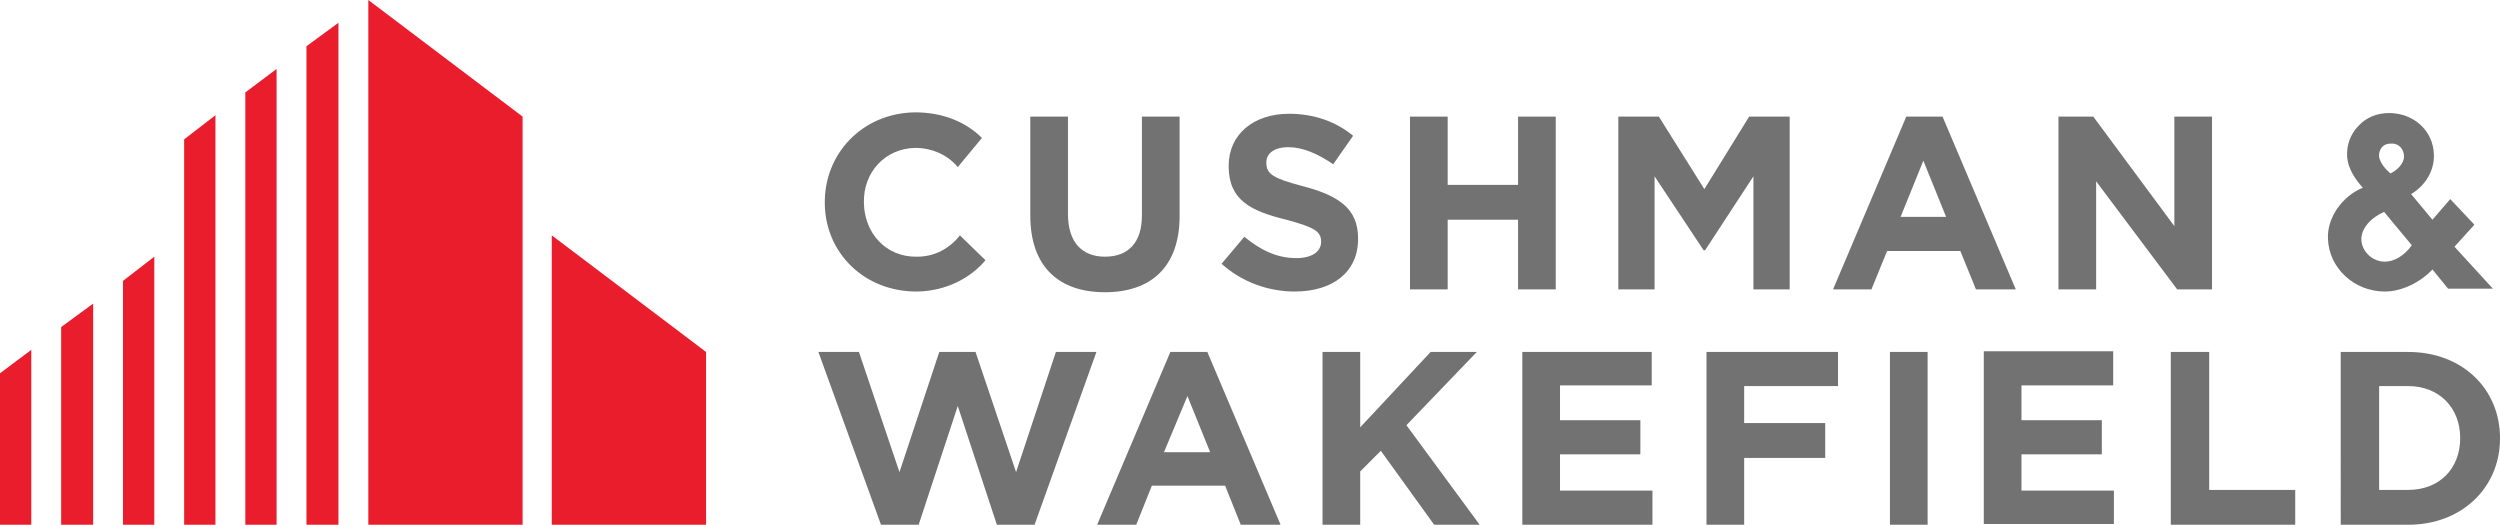
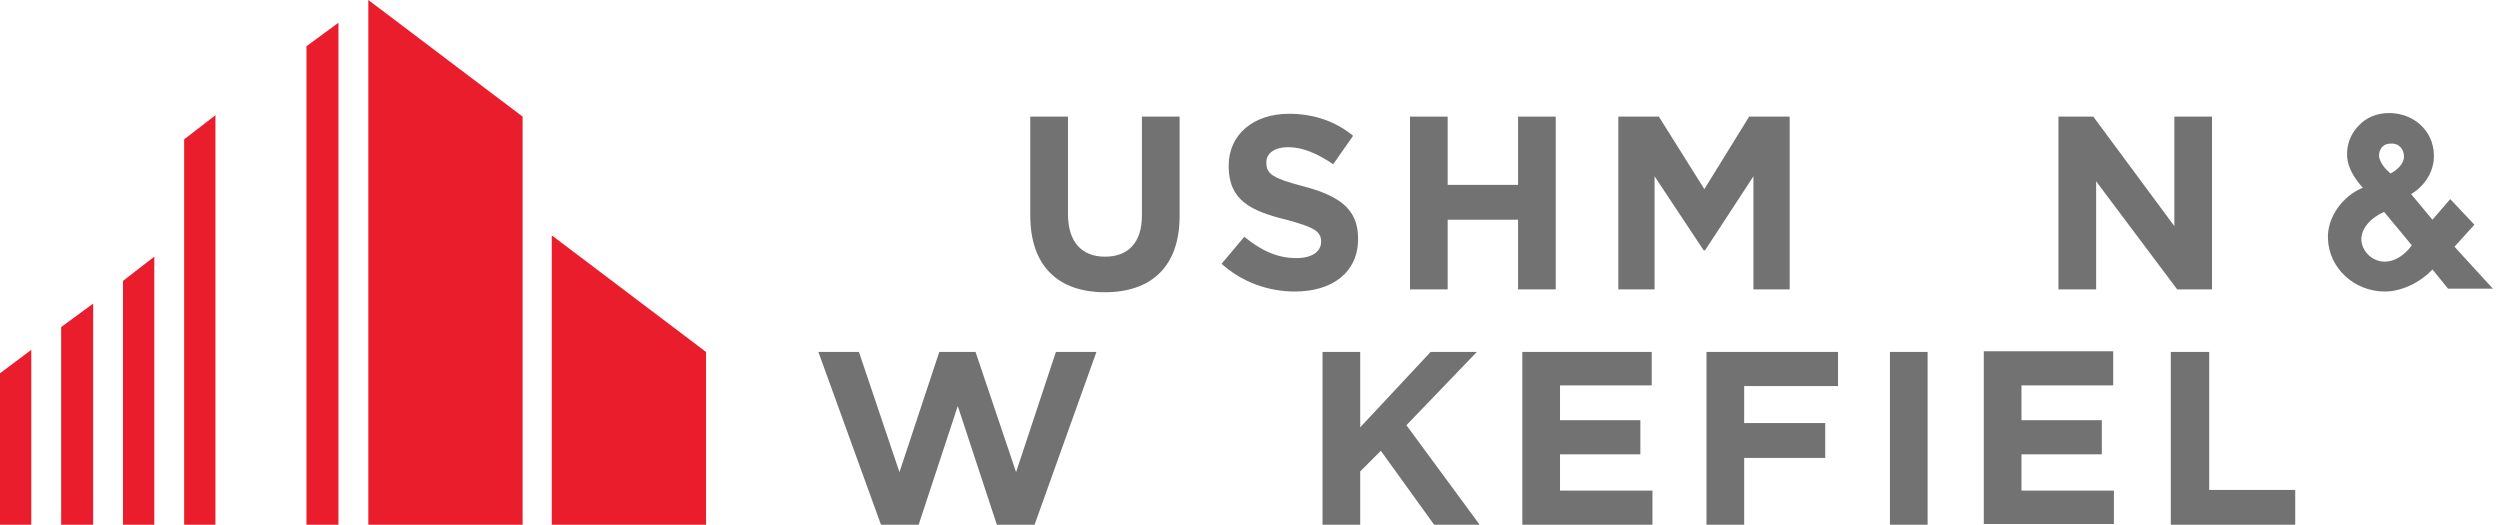
<svg xmlns="http://www.w3.org/2000/svg" xmlns:xlink="http://www.w3.org/1999/xlink" version="1.1" id="Layer_1" x="0px" y="0px" viewBox="0 0 351.6 73.8" style="enable-background:new 0 0 351.6 73.8;" xml:space="preserve">
  <style type="text/css">
	.st0{fill:#EA1D2D;}
	.st1{clip-path:url(#SVGID_2_);fill:#717271;}
	.st2{fill:#717271;}
	.st3{clip-path:url(#SVGID_4_);fill:#717271;}
	.st4{clip-path:url(#SVGID_6_);fill:#717271;}
</style>
  <g>
    <polygon class="st0" points="51.8,0 51.8,73.8 73.5,73.8 73.5,16.4  " />
    <polygon class="st0" points="43.1,6.5 43.1,73.8 47.6,73.8 47.6,3.2  " />
-     <polygon class="st0" points="34.5,13 34.5,73.8 38.9,73.8 38.9,9.7  " />
    <polygon class="st0" points="25.9,19.6 25.9,73.8 30.3,73.8 30.3,16.2  " />
    <polygon class="st0" points="77.6,73.8 99.3,73.8 99.3,49.5 77.6,33.1  " />
    <polygon class="st0" points="17.3,39.5 17.3,73.8 21.7,73.8 21.7,36.1  " />
    <polygon class="st0" points="8.6,46 8.6,73.8 13.1,73.8 13.1,42.7  " />
    <polygon class="st0" points="0,52.5 0,73.8 4.4,73.8 4.4,49.2  " />
    <g>
      <defs>
        <rect id="SVGID_1_" width="351.6" height="73.8" />
      </defs>
      <clipPath id="SVGID_2_">
        <use xlink:href="#SVGID_1_" style="overflow:visible;" />
      </clipPath>
      <path class="st1" d="M155.4,41.1c-6.5,0-10.5-3.6-10.5-10.8V16.4h5.3v13.7c0,4,2,6,5.2,6c3.3,0,5.2-2,5.2-5.8V16.4h5.3v13.7    C166,37.5,161.9,41.1,155.4,41.1" />
      <path class="st1" d="M182.1,41c-3.7,0-7.4-1.3-10.3-3.9l3.2-3.8c2.2,1.8,4.5,3,7.3,3c2.2,0,3.5-0.9,3.5-2.3V34    c0-1.4-0.8-2-4.9-3.1c-4.9-1.2-8.1-2.7-8.1-7.5v-0.1c0-4.4,3.5-7.3,8.5-7.3c3.5,0,6.6,1.1,9,3.1l-2.8,4c-2.2-1.5-4.3-2.4-6.3-2.4    c-2,0-3.1,0.9-3.1,2.1v0.1c0,1.6,1,2.2,5.2,3.3c4.9,1.3,7.7,3.1,7.7,7.3v0.1C191,38.3,187.4,41,182.1,41" />
    </g>
    <polygon class="st2" points="213.5,40.7 213.5,30.9 203.6,30.9 203.6,40.7 198.3,40.7 198.3,16.4 203.6,16.4 203.6,26 213.5,26    213.5,16.4 218.8,16.4 218.8,40.7  " />
    <polygon class="st2" points="306.2,40.7 294.8,25.5 294.8,40.7 289.5,40.7 289.5,16.4 294.4,16.4 305.8,31.8 305.8,16.4    311.1,16.4 311.1,40.7  " />
    <polygon class="st2" points="201.2,49.5 191.3,60.1 191.3,49.5 186,49.5 186,73.8 191.3,73.8 191.3,66.3 194.2,63.4 201.7,73.8    208.1,73.8 197.8,59.8 207.7,49.5  " />
    <polygon class="st2" points="214.1,49.5 214.1,73.8 232.4,73.8 232.4,69 219.4,69 219.4,63.9 230.7,63.9 230.7,59.1 219.4,59.1    219.4,54.2 232.3,54.2 232.3,49.5  " />
    <rect x="265.8" y="49.5" class="st2" width="5.3" height="24.3" />
    <polygon class="st2" points="279,49.4 279,73.7 297.3,73.7 297.3,69 284.3,69 284.3,63.9 295.6,63.9 295.6,59.1 284.3,59.1    284.3,54.2 297.2,54.2 297.2,49.4  " />
    <polygon class="st2" points="305.3,49.5 305.3,73.8 322.8,73.8 322.8,68.9 310.7,68.9 310.7,49.5  " />
    <g>
      <defs>
-         <rect id="SVGID_3_" width="351.6" height="73.8" />
-       </defs>
+         </defs>
      <clipPath id="SVGID_4_">
        <use xlink:href="#SVGID_3_" style="overflow:visible;" />
      </clipPath>
-       <path class="st3" d="M346,61.6c0-4.3-3-7.3-7.3-7.3h-4.1v14.6h4.1C343,68.9,346,66,346,61.6L346,61.6z M338.7,73.8h-9.5V49.5h9.5    c7.6,0,12.9,5.2,12.9,12.1v0.1C351.6,68.5,346.3,73.8,338.7,73.8" />
      <path class="st3" d="M129,36.1c-4.4,0.1-7.4-3.3-7.5-7.5l0-0.1c-0.1-4.2,2.9-7.6,7.2-7.7c2.4,0,4.6,1,6,2.7l3.4-4.1    c-2.3-2.3-5.6-3.6-9.4-3.6c-7.5,0.1-12.8,5.9-12.7,12.8l0,0.1c0.1,6.9,5.6,12.4,13.1,12.3c3.9-0.1,7.3-1.8,9.5-4.4l-3.6-3.5    C133.6,34.9,131.5,36.1,129,36.1" />
    </g>
    <polygon class="st2" points="246,16.4 251.7,16.4 251.7,40.7 246.6,40.7 246.6,24.8 239.8,35.2 239.6,35.2 232.7,24.8 232.7,40.7    227.6,40.7 227.6,16.4 233.3,16.4 239.7,26.6  " />
-     <path class="st2" d="M267.3,30.5l3.2-7.9l3.2,7.9H267.3z M268.1,16.4l-10.3,24.3h5.4l2.2-5.4h10.3l2.2,5.4h5.6l-10.3-24.3H268.1z" />
-     <path class="st2" d="M167,55.7l3.2,7.9h-6.5L167,55.7z M164.6,49.5l-10.3,24.3h5.5l2.2-5.5h10.3l2.2,5.5h5.6l-10.3-24.3H164.6z" />
    <polygon class="st2" points="240,49.5 240,73.8 245.3,73.8 245.3,64.4 256.7,64.4 256.7,59.5 245.3,59.5 245.3,54.3 258.5,54.3    258.5,49.5  " />
    <polygon class="st2" points="148.5,49.5 142.9,66.4 137.2,49.5 132.1,49.5 126.5,66.4 120.8,49.5 115.1,49.5 123.9,73.8    129.2,73.8 134.7,57.1 140.2,73.8 145.5,73.8 154.2,49.5  " />
    <g>
      <defs>
        <rect id="SVGID_5_" width="351.6" height="73.8" />
      </defs>
      <clipPath id="SVGID_6_">
        <use xlink:href="#SVGID_5_" style="overflow:visible;" />
      </clipPath>
      <path class="st4" d="M336.2,24.4c-0.7-0.6-1.4-1.4-1.6-2.3c-0.1-0.9,0.4-1.9,1.6-1.9c1.2-0.1,1.9,0.8,1.9,1.8    C338.1,23.1,337,24,336.2,24.4 M339.2,34.5c-1.1,1.5-2.5,2.3-3.8,2.3c-1.8,0-3.3-1.5-3.3-3.2c0-1.1,0.8-2.7,3.2-3.8L339.2,34.5z     M345.2,34.7l2.8-3.1l-3.4-3.6l-2.5,2.9l-3-3.6c2-1.2,3.3-3.3,3.2-5.6c-0.1-3.3-2.8-5.8-6.3-5.8c-1.7,0-3.2,0.6-4.3,1.8    c-1.1,1.1-1.7,2.7-1.6,4.3c0.1,1.8,1.3,3.4,2.2,4.4c-2.9,1.2-5,4.2-4.9,7.1c0.1,4.2,3.7,7.5,8,7.5c2.4,0,5-1.3,6.7-3.1l2.2,2.7    h6.3L345.2,34.7z" />
    </g>
  </g>
</svg>